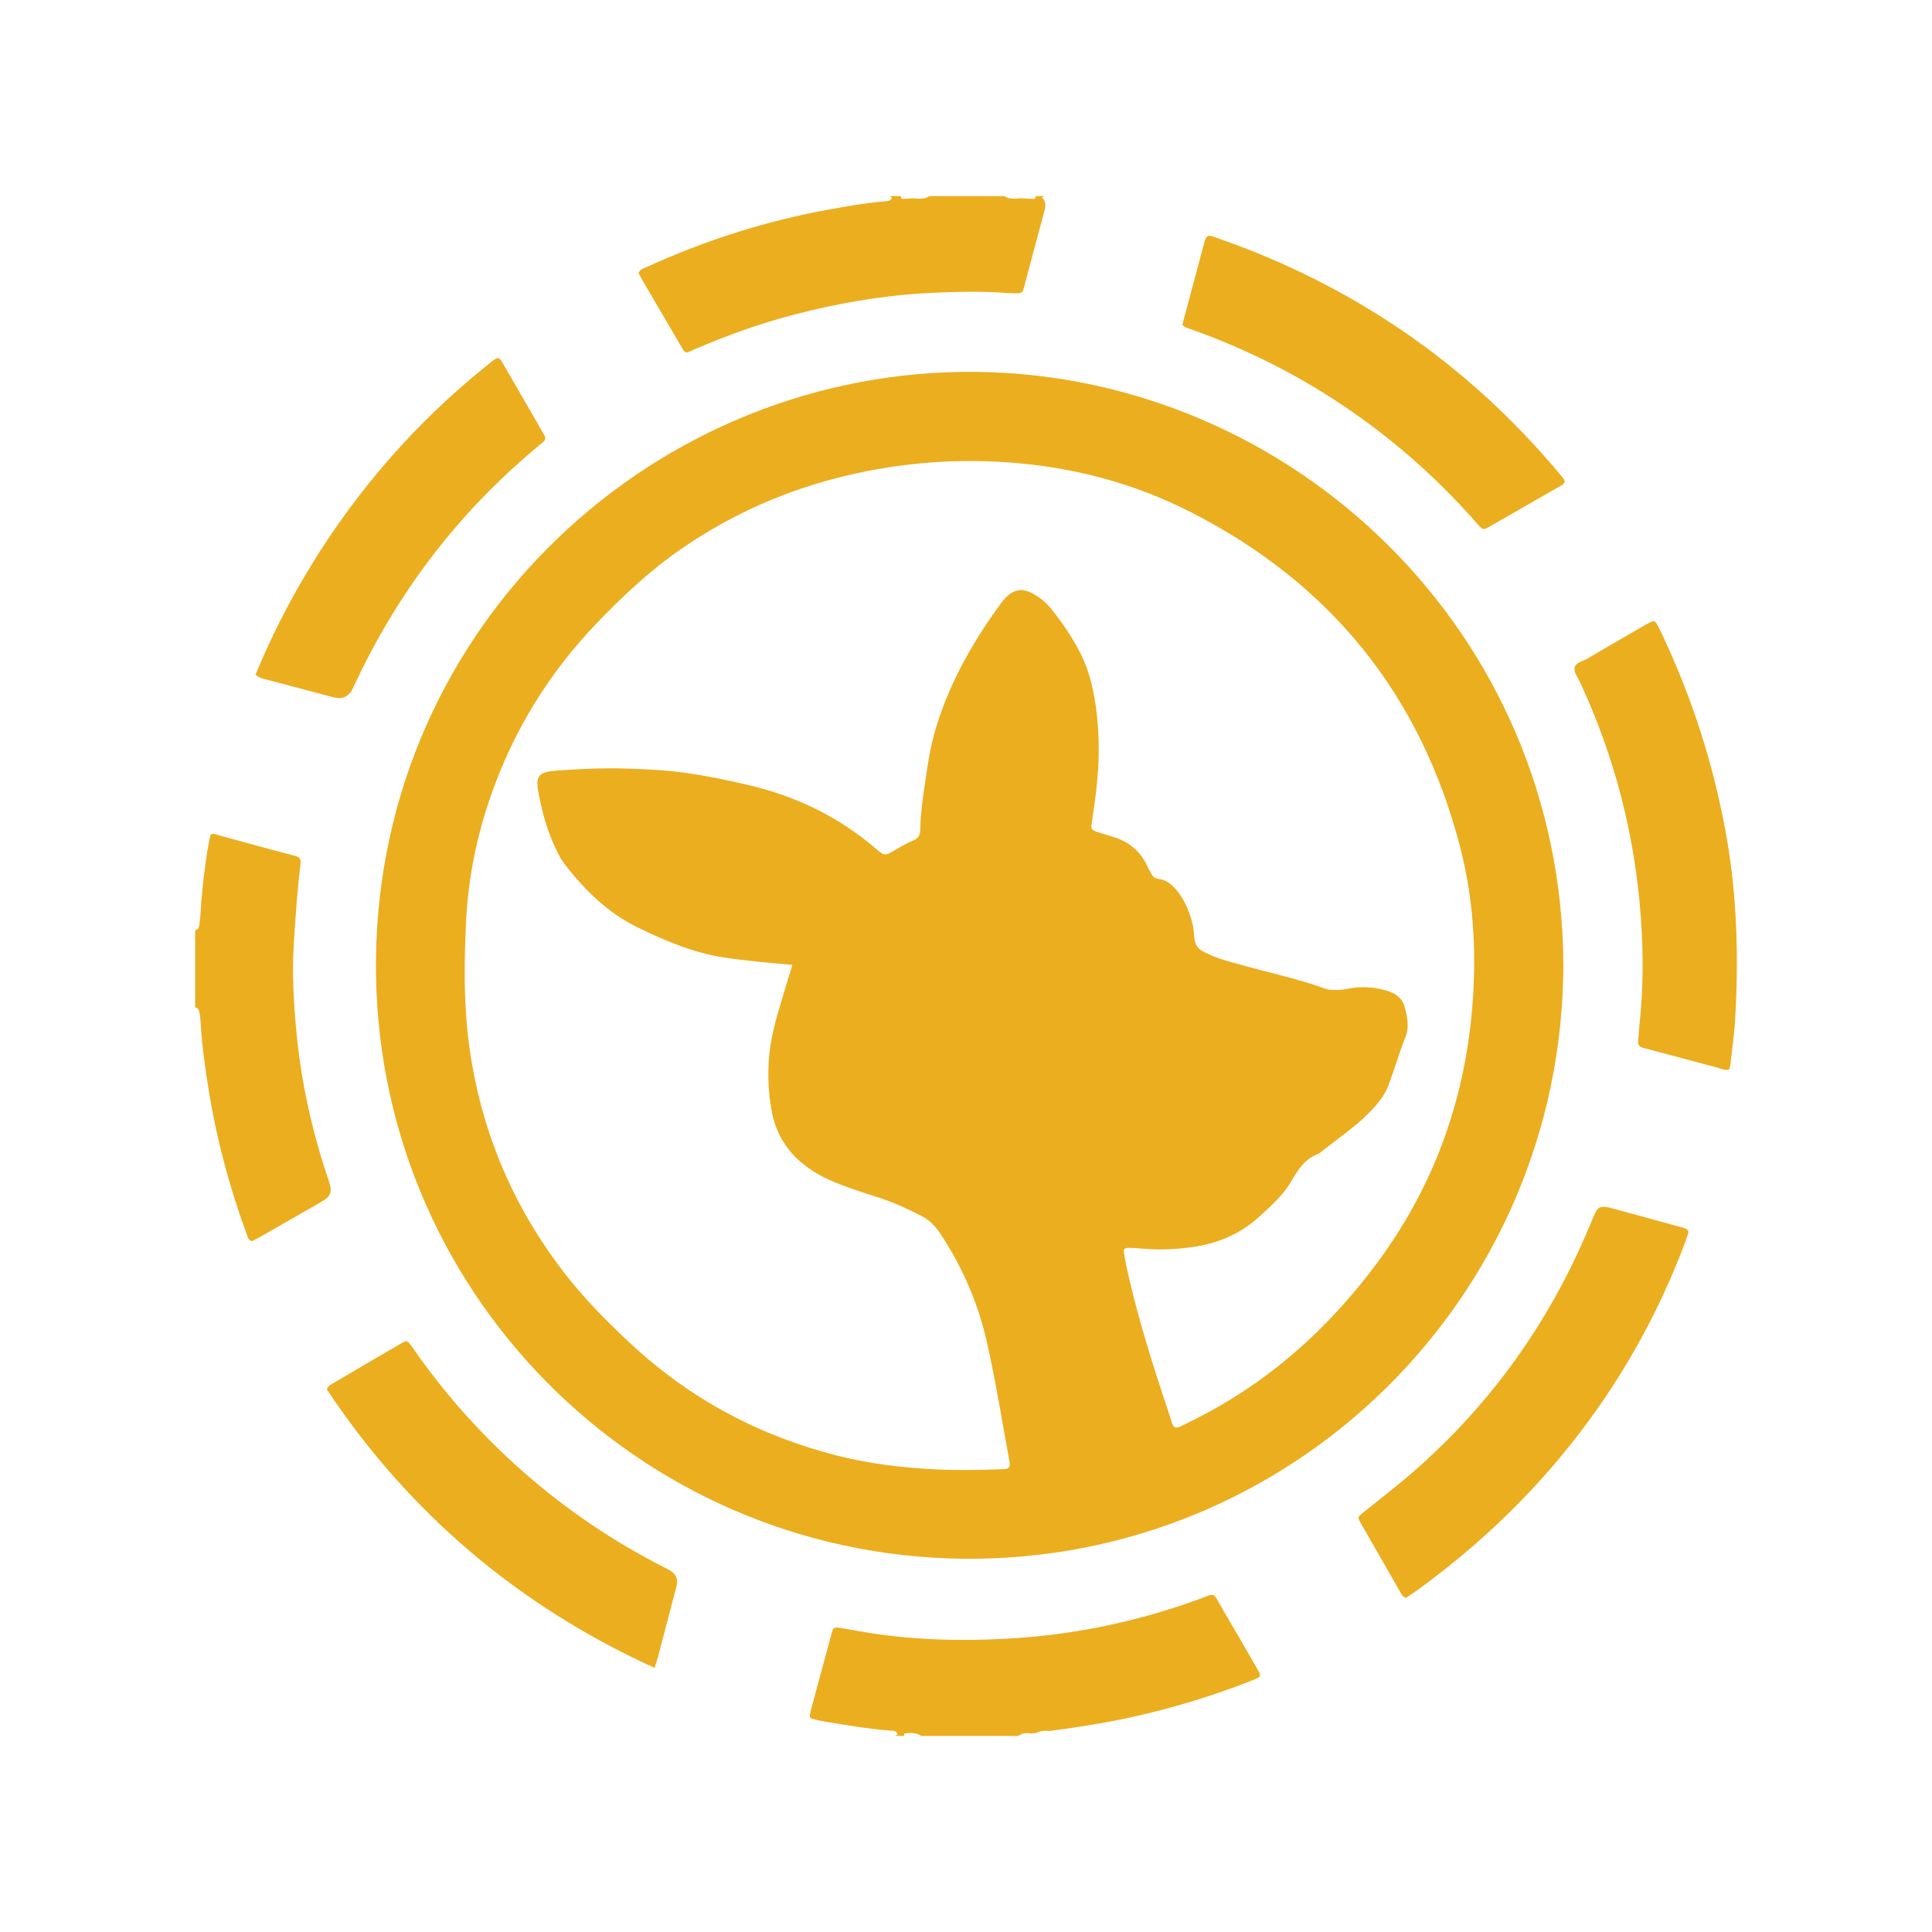
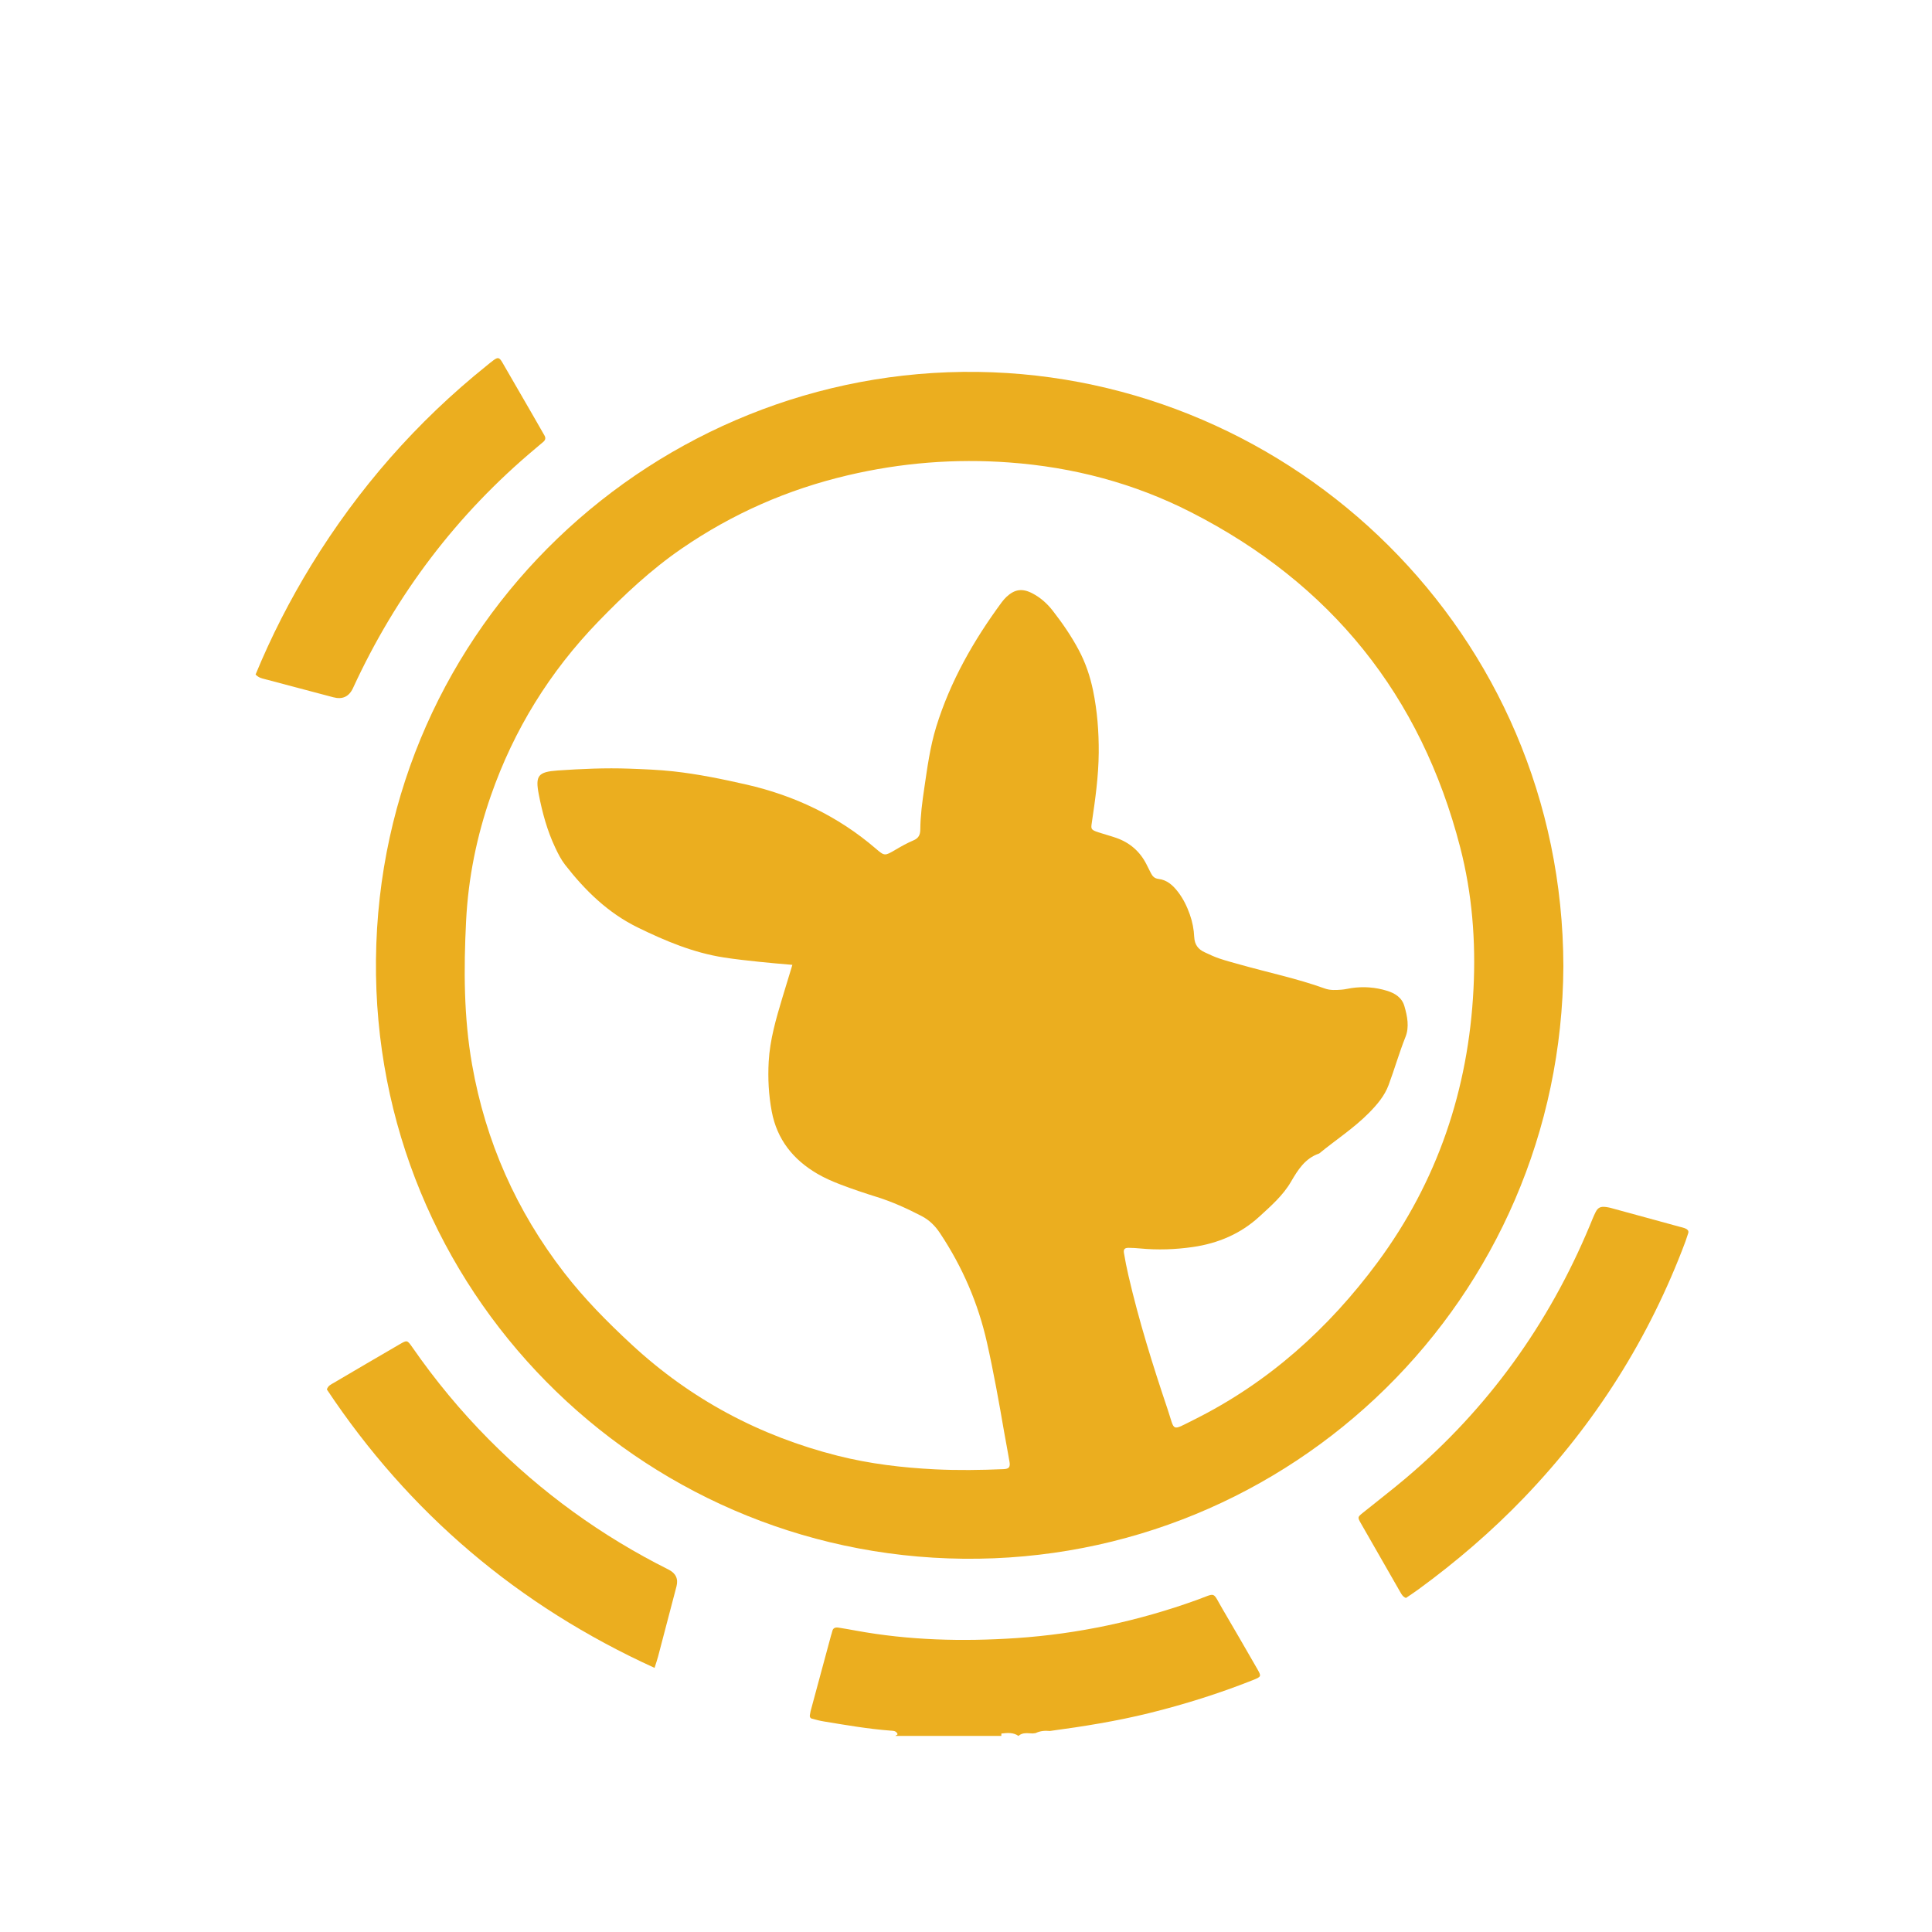
<svg xmlns="http://www.w3.org/2000/svg" id="Layer_1" data-name="Layer 1" viewBox="0 0 400 400">
  <defs>
    <style>
      .cls-1 {
        fill: #ebae1f;
        stroke-width: 0px;
      }
    </style>
  </defs>
-   <path class="cls-1" d="m185.4,359.4c.09-.21.65-.15.31-.61-.35-.48-.86-.44-1.32-.48-4.62-.35-9.18-1.14-13.74-1.89-.87-.14-1.74-.36-2.59-.6-.26-.07-.46-.35-.39-.69.06-.29.09-.58.16-.87,1.41-5.22,2.82-10.44,4.23-15.66.08-.28.19-.56.25-.85.16-.77.72-.86,1.34-.76,1.17.18,2.33.39,3.49.6,11.02,2.03,22.14,2.3,33.27,1.56,12.82-.86,25.3-3.54,37.42-7.91,4.1-1.48,3.09-1.83,5.31,1.94,2.4,4.07,4.75,8.17,7.11,12.26.95,1.66.95,1.69-.94,2.44-6.96,2.76-14.08,4.99-21.34,6.79-6.79,1.68-13.68,2.78-20.6,3.71-1.02-.1-2.02-.02-2.96.44-.2.02-.4.05-.59.07-1.02-.01-2.08-.28-2.96.51h-20.12c-1.09-.76-2.32-.63-3.53-.49-.02,0-.01.32-.02.49h-1.78Z" />
-   <path class="cls-1" d="m216.18,40.6c-.15.1-.29.2-.44.31.91.85.76,1.81.46,2.9-1.43,5.22-2.79,10.45-4.19,15.68-.3,1.12-.46,1.22-1.65,1.23-.69,0-1.38-.02-2.07-.07-5.12-.38-10.23-.26-15.36-.02-9.78.47-19.35,2.09-28.8,4.58-6.77,1.78-13.33,4.13-19.76,6.87-.54.23-1.1.45-1.62.72-.7.37-1.1.06-1.41-.54-.14-.26-.3-.51-.45-.76-2.63-4.5-5.27-9-7.9-13.51-.29-.5-.56-1.03-.81-1.5.47-.86,1.29-1,1.98-1.32,11.87-5.41,24.2-9.35,37.04-11.71,3.97-.73,7.94-1.44,11.97-1.77.39-.03.82-.08,1.14-.27.43-.26.37-.6-.11-.82h2.37c-.04.27-.11.59.32.58.68-.02,1.37-.08,2.05-.12,1.21.07,2.44.26,3.55-.46h15.39c1.11.72,2.34.52,3.55.45.87.05,1.74.1,2.61.13.43.02.35-.32.35-.58.59,0,1.18,0,1.78,0Z" />
-   <path class="cls-1" d="m40.41,192.61c.57-.12.8-.58.86-1.06.14-1.07.24-2.15.3-3.23.26-4.69,1.23-12.28,2.01-15.47.56-.46,1.1-.07,1.64.07,5.12,1.39,10.23,2.82,15.37,4.14,1.57.4,1.78.66,1.59,2.21-.66,5.28-.99,10.58-1.34,15.88-.42,6.51-.02,12.99.63,19.45,1.02,10.22,3.31,20.17,6.6,29.89.16.46.29.94.37,1.43.14.84-.14,1.56-.76,2.12-.29.26-.62.48-.96.68-4.35,2.5-8.7,5-13.05,7.48-.51.29-1.05.53-1.52.77-.74-.23-.85-.85-1.05-1.38-3.5-9.53-6.15-19.28-7.8-29.31-.83-5.05-1.53-10.11-1.81-15.23-.03-.58-.15-1.17-.28-1.74-.09-.41-.37-.67-.8-.74v-15.97Z" />
+   <path class="cls-1" d="m185.4,359.4c.09-.21.65-.15.31-.61-.35-.48-.86-.44-1.32-.48-4.62-.35-9.18-1.14-13.74-1.89-.87-.14-1.74-.36-2.59-.6-.26-.07-.46-.35-.39-.69.06-.29.09-.58.16-.87,1.41-5.22,2.82-10.44,4.23-15.66.08-.28.19-.56.25-.85.16-.77.72-.86,1.34-.76,1.17.18,2.33.39,3.49.6,11.02,2.03,22.14,2.3,33.27,1.56,12.82-.86,25.3-3.54,37.42-7.91,4.1-1.48,3.09-1.83,5.31,1.94,2.4,4.07,4.75,8.17,7.11,12.26.95,1.66.95,1.69-.94,2.44-6.96,2.76-14.08,4.99-21.34,6.79-6.79,1.68-13.68,2.78-20.6,3.71-1.02-.1-2.02-.02-2.96.44-.2.02-.4.05-.59.07-1.02-.01-2.08-.28-2.96.51c-1.09-.76-2.32-.63-3.53-.49-.02,0-.01.32-.02.49h-1.78Z" />
  <path class="cls-1" d="m323.68,200.04c-.34,68.79-56.3,123.38-124.22,122.68-67.43-.7-122.3-55.7-121.62-124.04.69-69.51,58.15-122.59,124.61-121.68,65.32.9,121.07,54.03,121.23,123.04Zm-159.64-.28c-2.57-.23-4.72-.39-6.87-.63-2.45-.26-4.9-.52-7.33-.9-6.29-.98-12.08-3.41-17.77-6.19-6.2-3.03-10.93-7.67-15.08-13-.84-1.08-1.47-2.34-2.05-3.58-1.65-3.49-2.66-7.21-3.39-10.98-.76-3.92-.13-4.67,3.93-4.96,4.92-.34,9.85-.56,14.78-.38,3.05.11,6.11.23,9.15.56,5.09.56,10.11,1.59,15.11,2.73,9.97,2.28,18.96,6.54,26.75,13.22,1.89,1.62,1.88,1.6,4.17.26,1.19-.7,2.4-1.38,3.66-1.91,1.09-.45,1.43-1.17,1.44-2.28.02-2.86.4-5.69.82-8.52.63-4.29,1.2-8.58,2.48-12.74,2.92-9.43,7.73-17.86,13.55-25.76.29-.39.62-.77.97-1.11,1.72-1.61,3.3-1.83,5.39-.74,1.69.88,3.08,2.13,4.24,3.63,2,2.57,3.84,5.25,5.37,8.13,1.4,2.63,2.33,5.4,2.94,8.32.88,4.27,1.21,8.57,1.18,12.92-.04,4.85-.71,9.62-1.42,14.4-.2,1.35-.27,1.54,1.34,2.07,1.21.4,2.45.72,3.66,1.14,2.83.98,4.94,2.8,6.3,5.48.31.61.62,1.23.93,1.85.33.64.74,1.08,1.55,1.18,1.79.2,3.02,1.34,4.06,2.7,1.09,1.42,1.86,3.01,2.45,4.69.53,1.5.83,3.07.9,4.63.08,1.6.82,2.56,2.17,3.17.98.45,1.96.93,2.98,1.27,1.4.48,2.83.85,4.25,1.25,5.87,1.66,11.86,2.9,17.61,4.97,1.15.42,2.33.34,3.51.25.68-.05,1.36-.23,2.04-.33,2.48-.36,4.93-.18,7.32.55,1.64.5,3.1,1.37,3.63,3.17.62,2.11,1.05,4.36.23,6.4-1.31,3.28-2.27,6.67-3.5,9.97-.83,2.23-2.39,4.06-4.07,5.76-3.13,3.17-6.88,5.59-10.3,8.4-2.92,1-4.39,3.36-5.85,5.87-1.65,2.83-4.14,5-6.54,7.2-3.9,3.58-8.61,5.55-13.76,6.29-3.6.52-7.27.65-10.92.3-.78-.08-1.57-.12-2.36-.13-.82-.01-1.12.28-.99,1.06.26,1.55.56,3.1.92,4.63,2.17,9.41,5.05,18.62,8.13,27.76,1.55,4.6.62,4.54,5.42,2.15,15.41-7.67,27.89-18.88,38.04-32.6,12.4-16.77,18.81-35.77,19.86-56.59.5-9.91-.27-19.72-2.75-29.32-8.13-31.47-26.77-54.61-55.72-69.38-11.81-6.03-24.45-9.35-37.64-10.31-11.26-.83-22.42.06-33.46,2.66-12.43,2.92-23.87,7.95-34.37,15.17-6.37,4.38-11.97,9.63-17.32,15.17-10.01,10.36-17.42,22.34-22.16,35.93-2.94,8.41-4.7,17.06-5.15,25.98-.5,9.96-.5,19.89,1.24,29.76,2.8,15.92,9.16,30.26,19.05,43.06,4.17,5.4,8.96,10.24,13.95,14.86,12.24,11.35,26.52,18.97,42.7,23.06,6.62,1.67,13.36,2.47,20.16,2.81,4.73.23,9.46.16,14.2-.04,1.1-.05,1.39-.43,1.21-1.51-.34-2.04-.75-4.07-1.1-6.1-1.07-6.21-2.18-12.41-3.56-18.56-1.83-8.17-5.09-15.7-9.72-22.67-1.01-1.52-2.2-2.72-3.84-3.57-2.98-1.54-6.01-2.93-9.22-3.93-2.53-.79-5.05-1.63-7.53-2.58-1.65-.63-3.29-1.34-4.81-2.23-5.01-2.92-8.36-7.1-9.45-12.91-.64-3.41-.82-6.84-.63-10.29.25-4.57,1.53-8.91,2.83-13.25.65-2.16,1.31-4.31,2.07-6.8Z" />
  <path class="cls-1" d="m291.09,330.84c-.6-.23-.85-.65-1.1-1.08-2.74-4.78-5.49-9.56-8.22-14.35-.73-1.28-.71-1.31.38-2.19,2.99-2.42,6.04-4.75,8.97-7.23,16.93-14.34,29.53-31.84,38.05-52.3.38-.91.73-1.83,1.17-2.71.49-.98,1.05-1.23,2.17-1.08.29.04.59.09.87.16,4.74,1.29,9.49,2.59,14.23,3.89.47.13.97.22,1.41.43.33.16.67.44.51.93-.18.56-.36,1.13-.56,1.68-7.48,20.01-18.67,37.7-33.46,53.11-6.71,6.98-14.03,13.26-21.85,18.97-.86.63-1.76,1.22-2.59,1.78Z" />
-   <path class="cls-1" d="m358.02,221.4c-.94.34-1.65-.15-2.39-.34-5.13-1.35-10.26-2.76-15.39-4.1-.83-.22-1.15-.63-1.07-1.44.1-1.08.13-2.16.25-3.24.83-7.47.83-14.96.29-22.43-1.23-16.94-5.4-33.17-12.58-48.59-.45-.97-1.27-2.03-1.14-2.94.17-1.2,1.75-1.4,2.73-1.99,3.63-2.17,7.31-4.27,10.97-6.4.68-.39,1.37-.79,2.06-1.15.49-.25.94-.23,1.23.33.32.61.65,1.21.95,1.83,6.46,13.59,11,27.79,13.58,42.61,2.14,12.29,2.45,24.68,1.76,37.1-.18,3.24-.65,6.46-1,9.69-.04.38-.17.74-.25,1.05Z" />
-   <path class="cls-1" d="m244.79,67.23c.48-1.8.99-3.69,1.49-5.58,1.02-3.8,2.02-7.6,3.05-11.4.4-1.49.69-1.68,2.04-1.2,2.6.92,5.19,1.85,7.75,2.87,24.72,9.86,45.72,24.9,62.94,45.2,2.62,3.09,2.62,2.55-.69,4.45-4.26,2.45-8.52,4.92-12.8,7.36-1.51.86-1.55.85-2.67-.43-5.52-6.33-11.54-12.12-18.09-17.38-12.16-9.76-25.58-17.27-40.23-22.59-.74-.27-1.49-.52-2.22-.8-.17-.07-.29-.25-.58-.5Z" />
  <path class="cls-1" d="m135.5,345.31c-28.29-12.9-50.83-32.09-67.83-57.64.28-.82.87-1.03,1.37-1.33,4.58-2.7,9.17-5.39,13.77-8.06,1.47-.85,1.51-.84,2.56.66,4.73,6.82,10,13.19,15.84,19.08,10.92,11.01,23.31,19.99,37.18,26.93q2.28,1.14,1.67,3.49c-1.27,4.85-2.54,9.71-3.82,14.56-.17.66-.41,1.31-.72,2.31Z" />
  <path class="cls-1" d="m52.92,139.64c3.25-7.89,7.11-15.42,11.54-22.65,9.73-15.86,21.81-29.66,36.33-41.31.46-.37.91-.76,1.39-1.1.9-.66,1.2-.61,1.83.47,2.08,3.57,4.14,7.16,6.21,10.74.84,1.45,1.66,2.91,2.5,4.36.29.5.22.93-.2,1.3-.52.45-1.05.89-1.58,1.34-16.38,13.69-28.93,30.29-37.85,49.66q-1.23,2.68-4.09,1.91c-4.75-1.27-9.51-2.52-14.27-3.78-.57-.15-1.15-.26-1.81-.92Z" />
</svg>